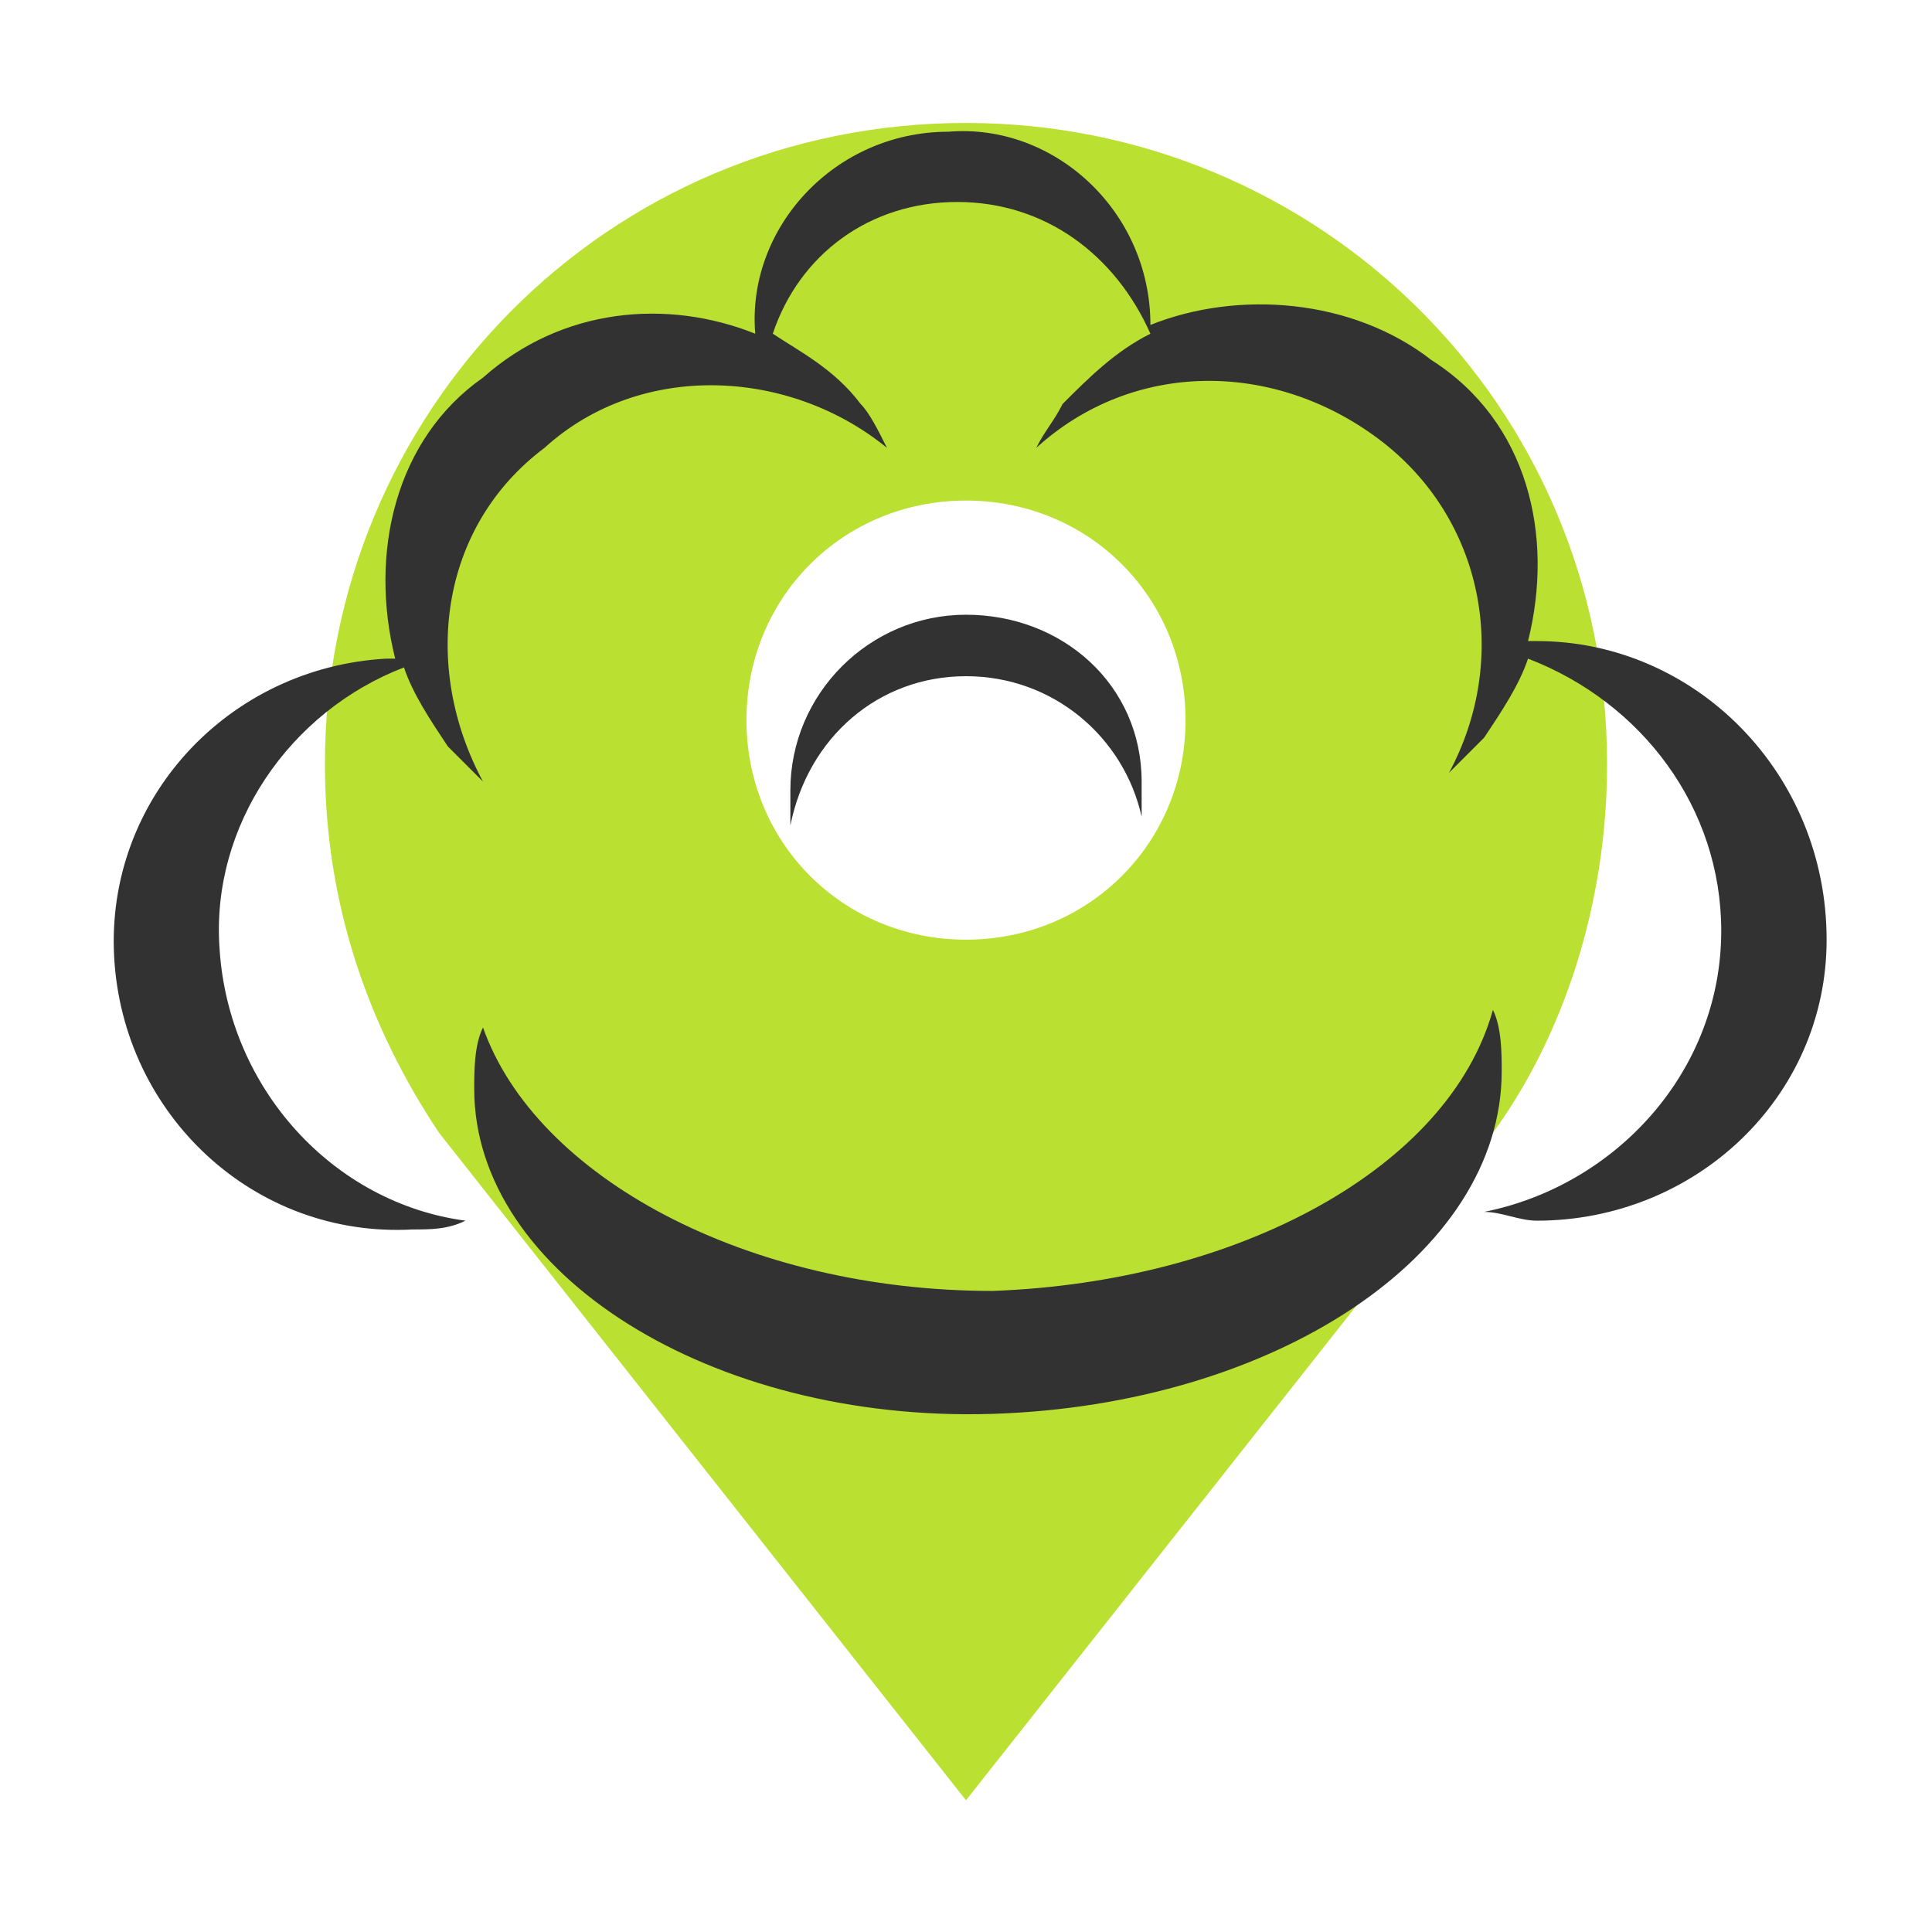
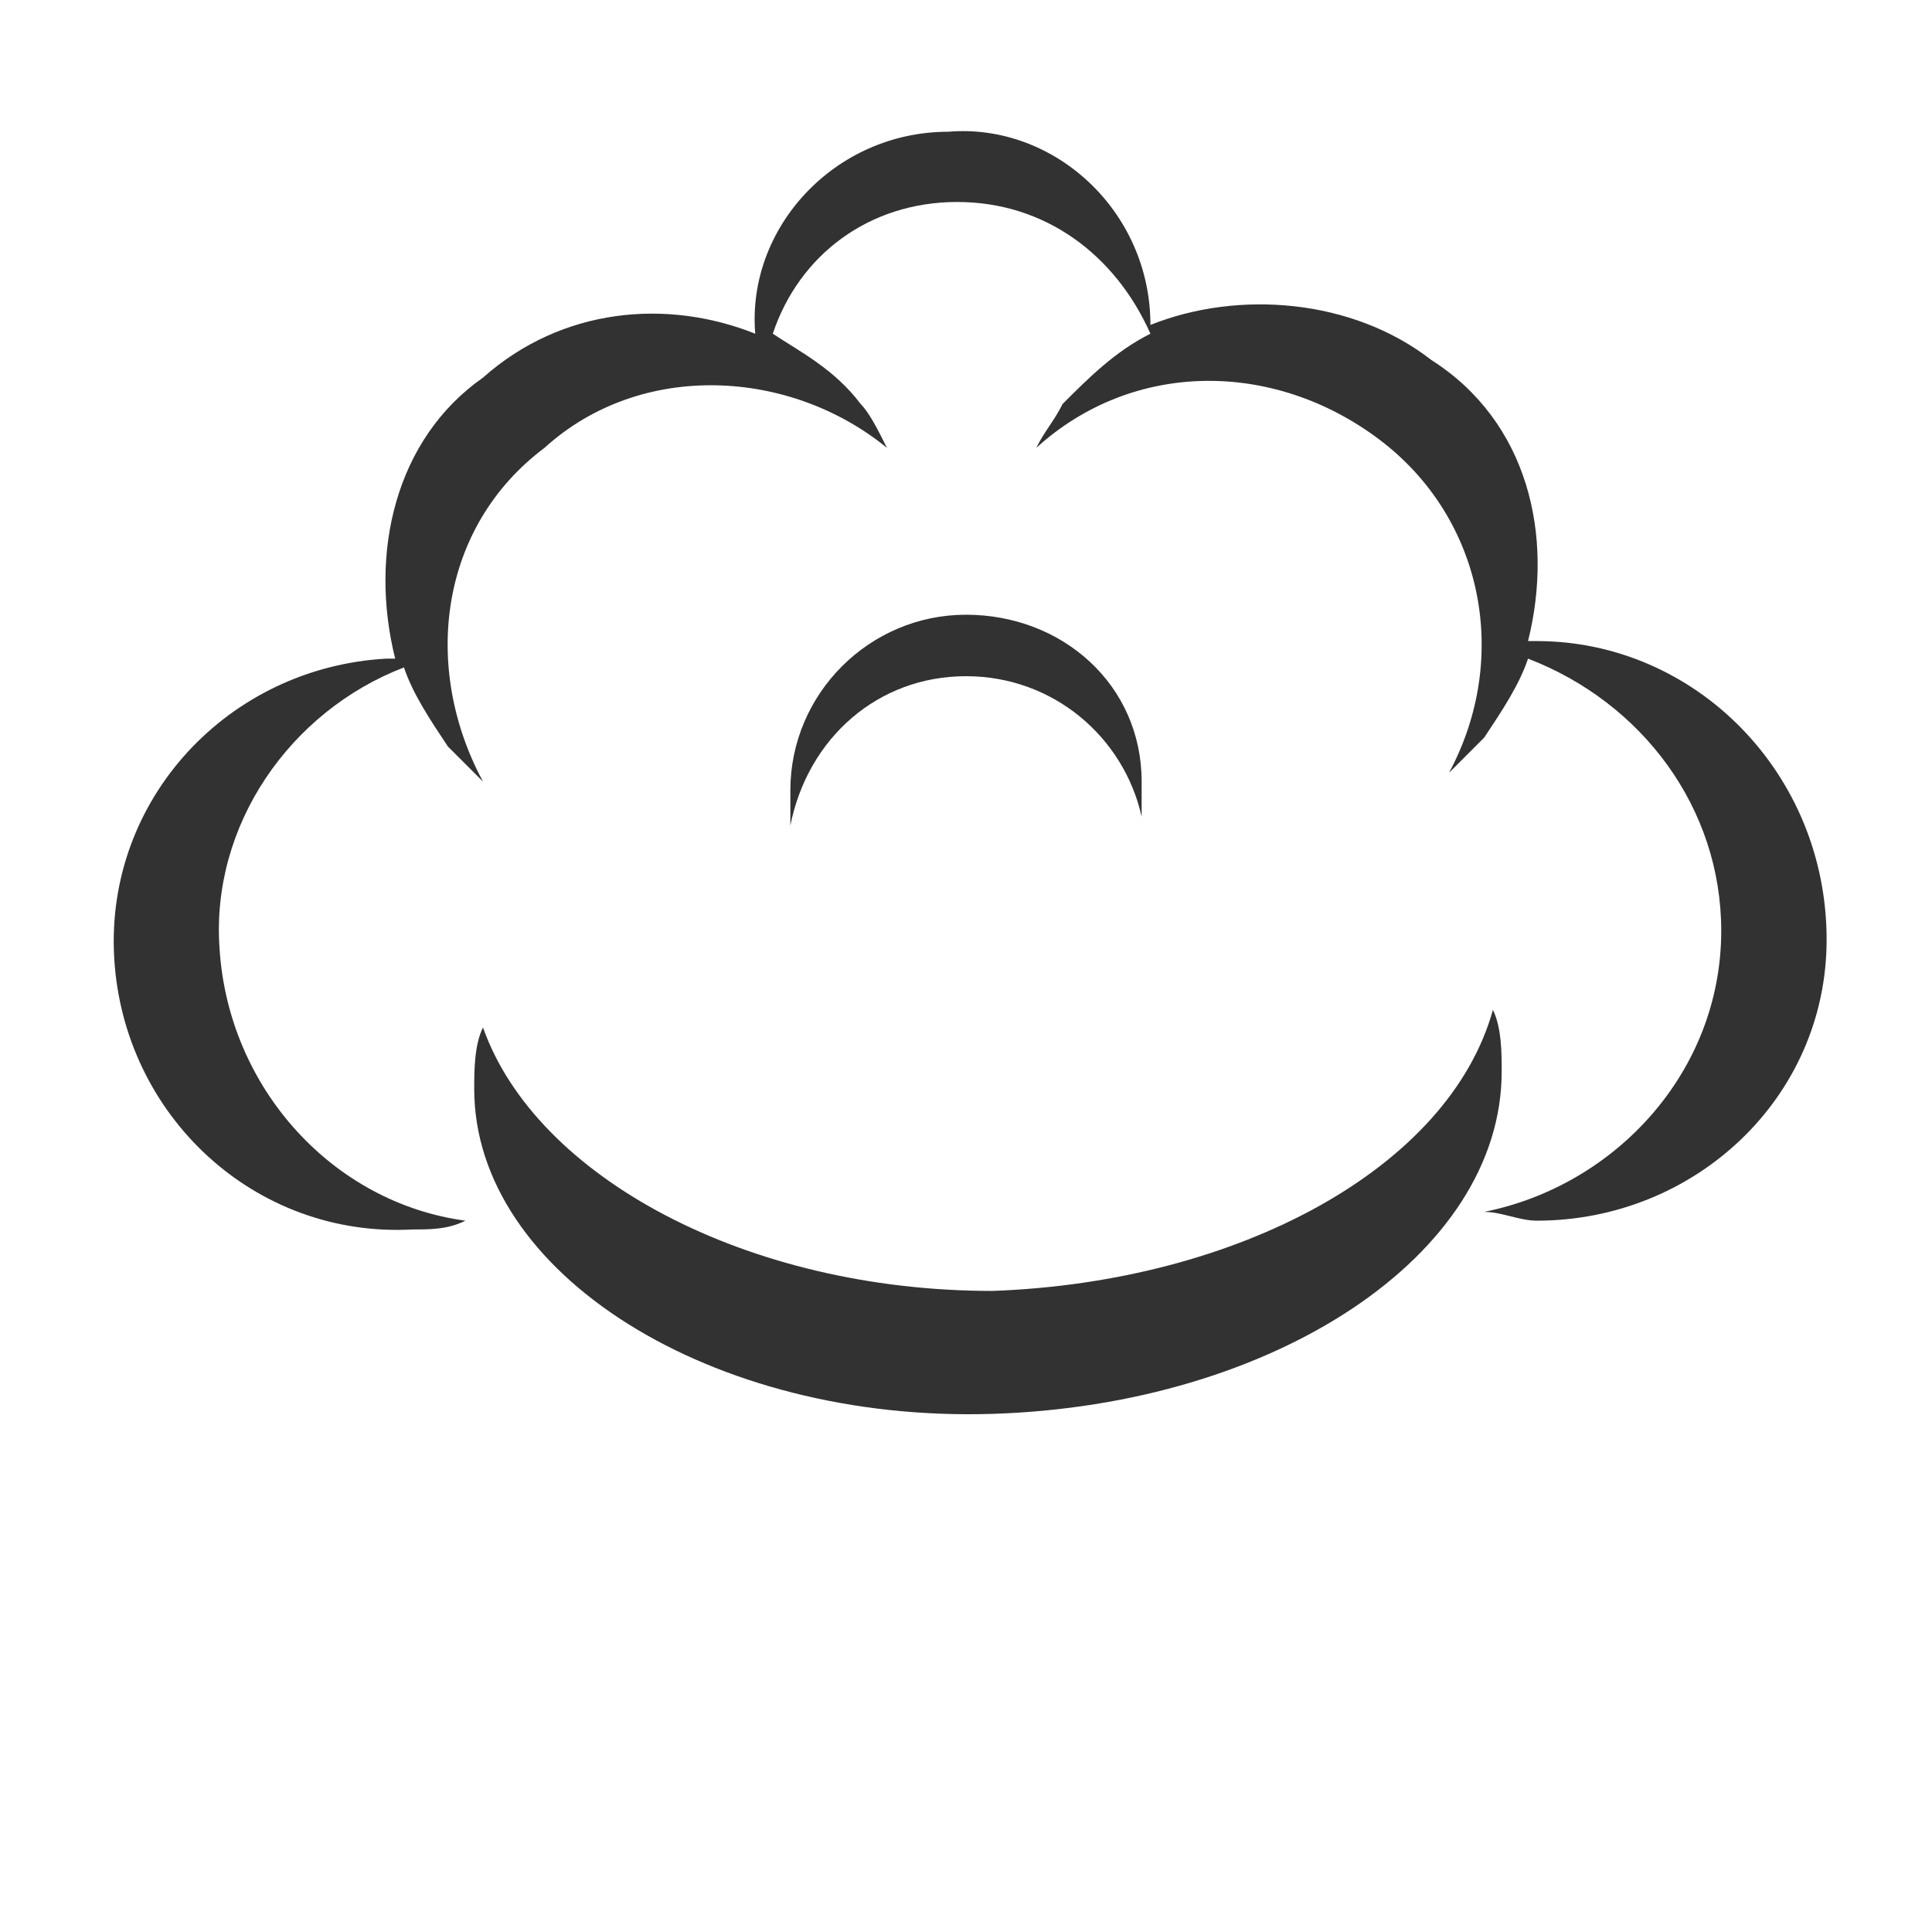
<svg xmlns="http://www.w3.org/2000/svg" id="Capa_1" x="0px" y="0px" viewBox="0 0 22 22" style="enable-background:new 0 0 22 22;" xml:space="preserve">
  <style type="text/css">
	.st0{fill:#BAE031;}
	.st1{fill:#323232;}
</style>
  <g>
-     <path class="st0" d="M18.3,8.7c0-4.1-3.3-7.3-7.3-7.3c-4.1,0-7.3,3.3-7.3,7.3c0,1.6,0.5,3,1.3,4.2h0l6,7.6l6-7.6h0   C17.8,11.8,18.3,10.3,18.3,8.7 M11,10.7c-1.4,0-2.5-1.1-2.5-2.5c0-1.4,1.1-2.5,2.5-2.5c1.4,0,2.5,1.1,2.5,2.5   C13.5,9.6,12.4,10.7,11,10.7" />
    <path class="st1" d="M11.3,14.7c-2.8,0-5.2-1.3-5.8-3c-0.1,0.2-0.1,0.5-0.1,0.7c0,2.1,2.7,3.8,5.9,3.7c3.2-0.1,5.8-1.8,5.8-3.9   c0-0.2,0-0.5-0.1-0.7C16.5,13.3,14.1,14.6,11.3,14.7" />
    <path class="st1" d="M17.5,7.3c0,0-0.1,0-0.1,0c0.3-1.2,0-2.5-1.1-3.2c-0.9-0.7-2.2-0.8-3.2-0.4v0c0-1.3-1.1-2.3-2.3-2.2   c-1.3,0-2.3,1.1-2.2,2.3v0c-1-0.4-2.2-0.3-3.1,0.5C4.5,5,4.2,6.3,4.5,7.5c0,0-0.1,0-0.1,0c-1.8,0.1-3.2,1.6-3.1,3.4   c0.1,1.8,1.6,3.2,3.4,3.1c0.2,0,0.4,0,0.6-0.1c-1.5-0.2-2.7-1.5-2.8-3.1C2.4,9.4,3.3,8.1,4.6,7.6c0.1,0.3,0.3,0.6,0.5,0.9   c0.1,0.1,0.3,0.3,0.4,0.4C4.8,7.6,5,6,6.2,5.1c1.1-1,2.8-0.9,3.9,0C10,4.9,9.9,4.7,9.8,4.6C9.5,4.2,9.1,4,8.8,3.8   c0.3-0.9,1.1-1.5,2.1-1.5c1,0,1.8,0.6,2.2,1.5c-0.4,0.2-0.7,0.5-1,0.8c-0.1,0.2-0.2,0.3-0.3,0.5c1.1-1,2.7-1,3.9-0.1   c1.2,0.9,1.5,2.5,0.8,3.8c0.1-0.1,0.3-0.3,0.4-0.4c0.2-0.3,0.4-0.6,0.5-0.9c1.3,0.5,2.2,1.7,2.2,3.1c0,1.6-1.2,2.9-2.7,3.2   c0.2,0,0.4,0.1,0.6,0.1c1.8,0,3.3-1.4,3.3-3.2C20.8,8.8,19.3,7.3,17.5,7.3" />
    <path class="st1" d="M11,7.7c1,0,1.8,0.7,2,1.6c0-0.1,0-0.2,0-0.4c0-1.1-0.9-1.9-2-1.9C9.9,7,9,7.9,9,9c0,0.1,0,0.2,0,0.4   C9.2,8.4,10,7.7,11,7.7" />
  </g>
</svg>